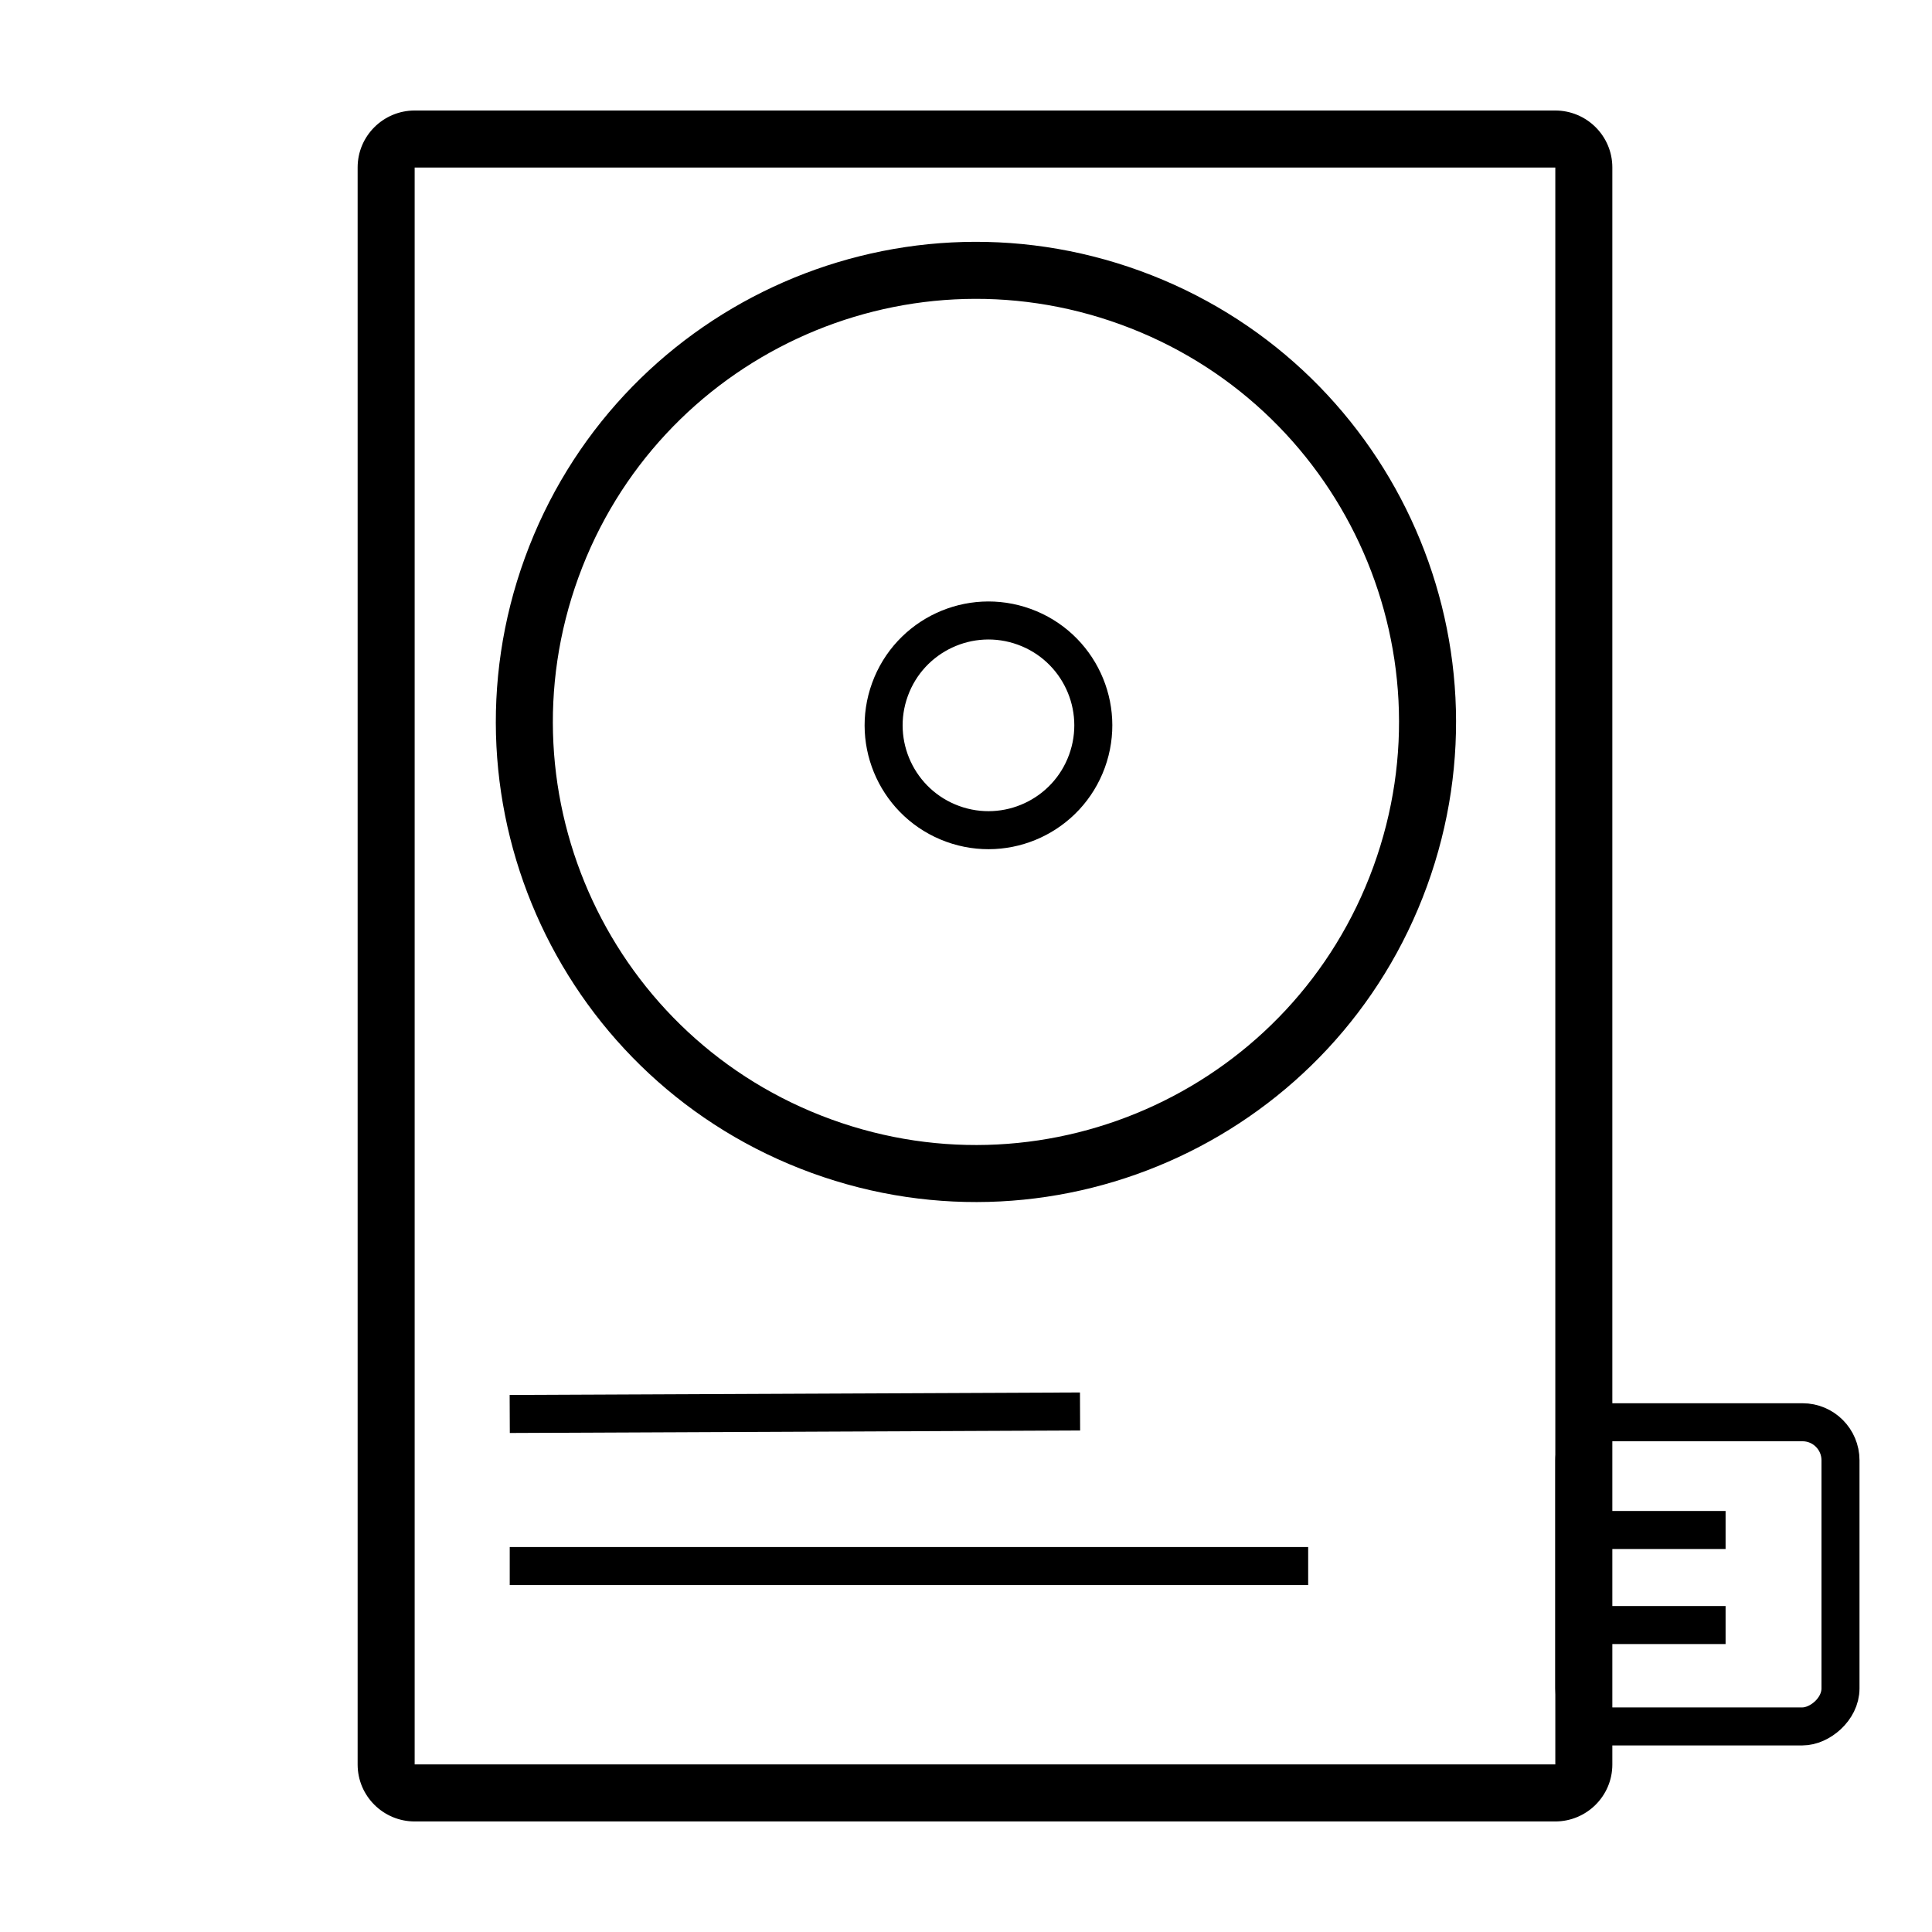
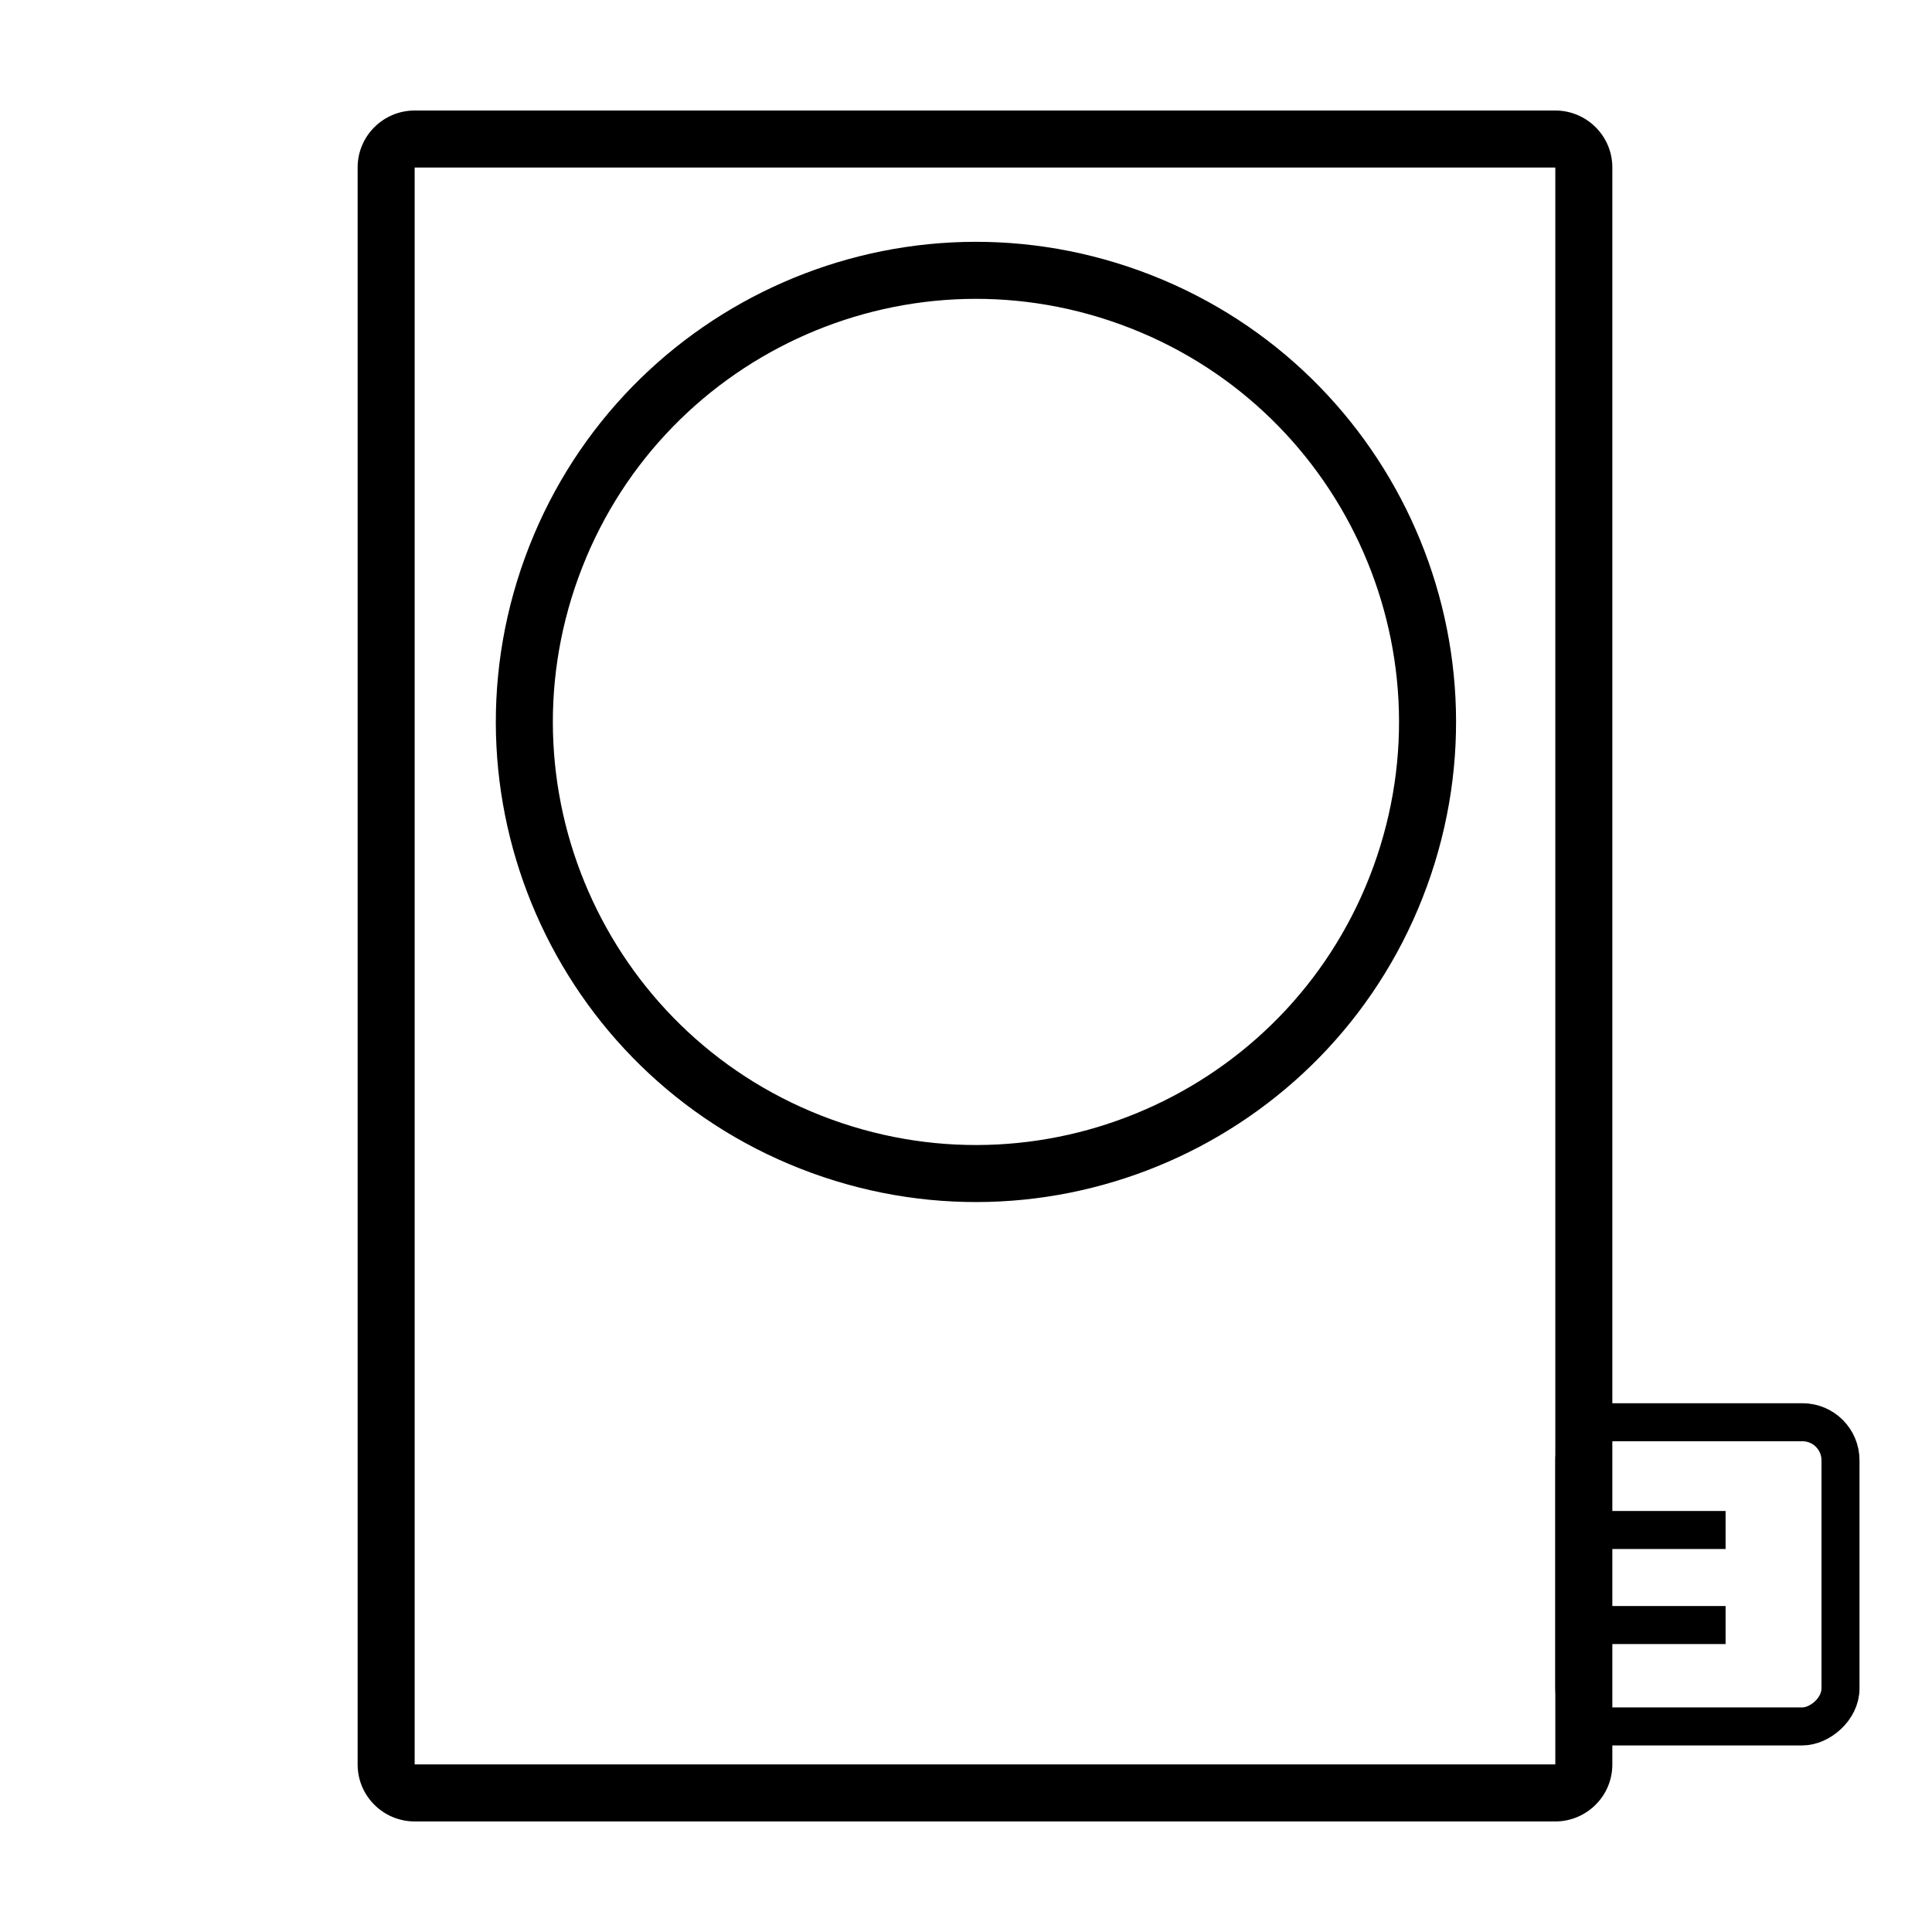
<svg xmlns="http://www.w3.org/2000/svg" width="800px" height="800px" version="1.1" viewBox="144 144 512 512">
  <defs>
    <clipPath id="b">
      <path d="m197 148.09h411v392.91h-411z" />
    </clipPath>
    <clipPath id="a">
      <path d="m504 463h147.9v188.9h-147.9z" />
    </clipPath>
  </defs>
  <g clip-path="url(#b)">
    <path transform="matrix(-1.723 4.734 -4.734 -1.723 555.99 263.81)" d="m47.5 23.75c2.9e-4 13.117-10.633 23.75-23.75 23.75-13.117 2.5e-5 -23.75-10.633-23.75-23.75-2.5365e-5 -13.117 10.633-23.75 23.75-23.75 13.117 7.0322e-4 23.75 10.633 23.75 23.75" fill="none" stroke="#000000" stroke-width="3" />
  </g>
-   <path transform="matrix(-1.723 4.734 -4.734 -1.723 555.99 263.81)" d="m29.207 23.069c-4.27e-4 3.046-2.469 5.515-5.514 5.515-3.045 3.02e-4 -5.514-2.468-5.515-5.514 4.27e-4 -3.046 2.469-5.514 5.515-5.514 3.045-3.02e-4 5.514 2.468 5.514 5.514" fill="none" stroke="#000000" stroke-width="2" />
  <g clip-path="url(#a)">
    <path transform="matrix(-9.25e-16 5.038 -5.038 -9.25e-16 631.75 520.91)" d="m2 1.7722e-4h12c1.105 0 2 1.105 2 2v10c0 1.105-0.896 2-2 2h-12c-1.105 0-2-1.105-2-2v-10c0-1.105 0.896-2 2-2z" fill="none" stroke="#000000" stroke-width="2" />
  </g>
  <path transform="matrix(-5.038 -1.851e-15 1.851e-15 -5.038 601.52 556.18)" d="m0.044 1.333h6.956" fill="none" stroke="#000000" stroke-width="2" />
  <path transform="matrix(-5.038 -1.851e-15 1.851e-15 -5.038 601.52 581.37)" d="m0.044 1.333h6.956" fill="none" stroke="#000000" stroke-width="2" />
-   <path transform="matrix(-9.25e-16 5.038 -5.038 -9.25e-16 490.68 515.87)" d="m0.434 12 0.131 30" fill="none" stroke="#000000" stroke-width="2" />
-   <path transform="matrix(-9.25e-16 5.038 -5.038 -9.25e-16 490.68 515.87)" d="m8.565 1.2553e-4v42" fill="none" stroke="#000000" stroke-width="2" />
  <path d="m253.89 188.37v423.25c0-0.031 0.004-0.027 0.035-0.027h302.21c0.031 0 0.039-0.004 0.039 0.027v-423.25c0 0.031-0.008 0.027-0.039 0.027h-302.21c-0.027 0-0.035 0.008-0.035-0.027zm-15.113 0c0-8.332 6.789-15.086 15.148-15.086h302.21c8.371 0 15.152 6.762 15.152 15.086v423.25c0 8.332-6.793 15.086-15.152 15.086h-302.21c-8.367 0-15.148-6.758-15.148-15.086z" fill-rule="evenodd" />
</svg>